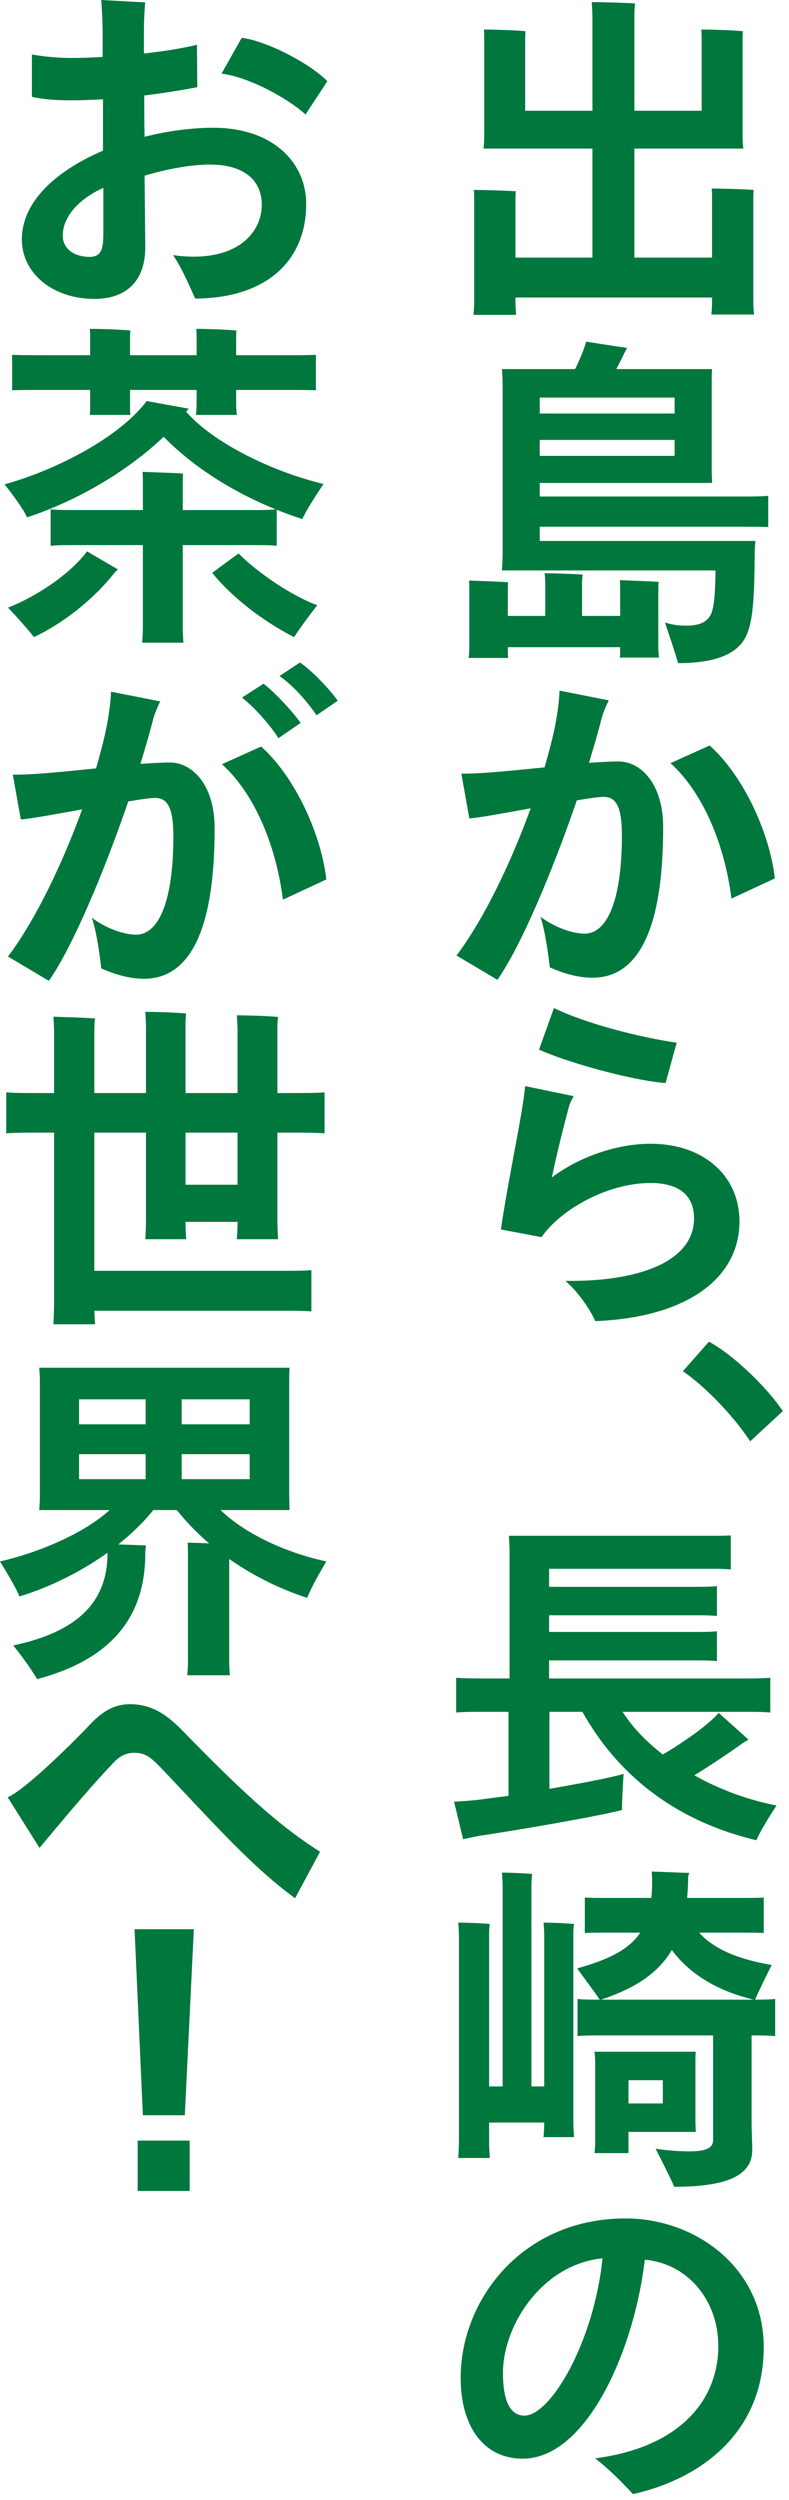
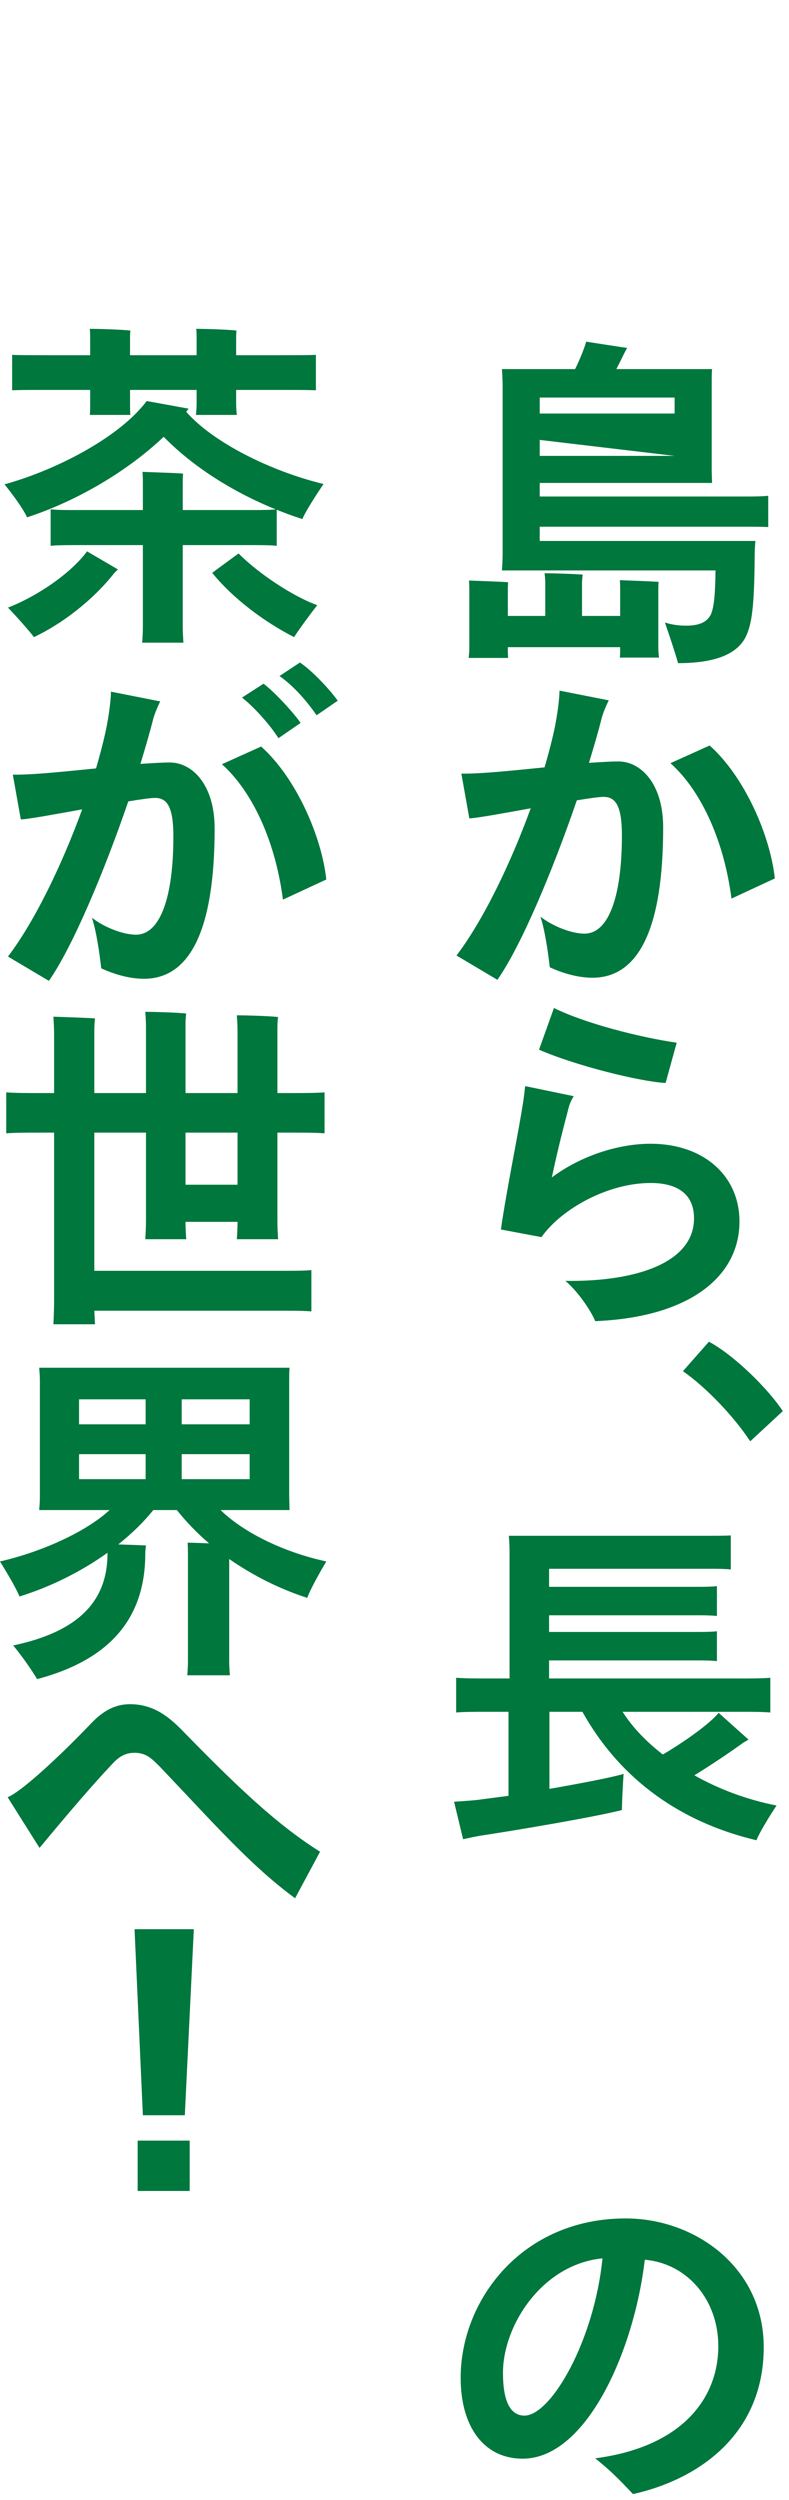
<svg xmlns="http://www.w3.org/2000/svg" width="91px" height="288px" viewBox="0 0 91 288" version="1.1">
  <title>title-episode02</title>
  <g id="Page-1" stroke="none" stroke-width="1" fill="none" fill-rule="evenodd">
    <g id="Group-70" fill="#00773D">
-       <path d="M82.126,34.715 L82.126,34.275 L59.45,34.275 L59.45,34.754 C59.45,35.275 59.49,35.834 59.53,36.275 L54.611,36.275 C54.651,35.834 54.691,35.275 54.691,34.754 L54.691,23.196 C54.691,22.797 54.691,22.277 54.651,21.877 C55.65,21.877 58.49,21.957 59.49,22.036 C59.45,22.437 59.45,22.876 59.45,23.196 L59.45,29.675 L68.329,29.675 L68.329,17.117 L55.771,17.117 C55.811,16.718 55.851,16.157 55.851,15.638 L55.851,4.72 C55.851,4.319 55.851,3.8 55.811,3.4 C56.811,3.4 59.65,3.48 60.61,3.6 C60.57,3.96 60.57,4.4 60.57,4.72 L60.57,12.758 L68.329,12.758 L68.329,2.2 C68.329,1.68 68.289,0.68 68.249,0.24 C69.288,0.24 72.248,0.32 73.248,0.401 C73.168,0.92 73.168,1.68 73.168,2.2 L73.168,12.758 L80.927,12.758 L80.927,4.72 C80.927,4.319 80.927,3.8 80.887,3.4 C81.887,3.4 84.726,3.48 85.686,3.6 C85.646,3.96 85.646,4.4 85.646,4.72 L85.646,15.638 C85.646,16.197 85.686,16.718 85.726,17.117 L73.168,17.117 L73.168,29.675 L82.126,29.675 L82.126,23.036 C82.126,22.637 82.126,22.116 82.086,21.717 C83.086,21.717 85.926,21.797 86.926,21.877 C86.886,22.277 86.886,22.717 86.886,23.036 L86.886,34.715 C86.886,35.275 86.926,35.834 86.966,36.235 L82.047,36.235 C82.086,35.834 82.126,35.275 82.126,34.715" id="Fill-19" />
-       <path d="M62.25,52.518 L77.807,52.518 L77.807,50.678 L62.25,50.678 L62.25,52.518 Z M62.25,47.638 L77.807,47.638 L77.807,45.798 L62.25,45.798 L62.25,47.638 Z M62.25,60.676 L62.25,62.316 L87.126,62.316 C87.086,62.716 87.046,63.396 87.046,63.675 C87.006,69.235 86.806,71.514 86.126,73.114 C85.246,75.194 82.807,76.394 78.207,76.394 C77.967,75.514 77.207,73.194 76.688,71.714 C77.447,71.955 78.247,72.075 79.127,72.075 C80.727,72.075 81.566,71.634 82.007,70.754 C82.326,69.955 82.486,68.754 82.526,65.715 L57.891,65.715 C57.931,65.196 57.971,64.476 57.971,63.755 L57.971,44.479 C57.971,43.759 57.931,43.08 57.891,42.519 L66.329,42.519 C66.889,41.4 67.409,40.08 67.608,39.36 C69.169,39.6 70.929,39.879 72.328,40.08 L72.008,40.679 C71.769,41.16 71.448,41.839 71.088,42.519 L82.126,42.519 C82.086,43 82.086,43.399 82.086,43.919 L82.086,54.277 L82.126,55.637 L62.25,55.637 L62.25,57.197 L85.646,57.197 C86.806,57.197 87.766,57.197 88.605,57.117 L88.605,60.716 C87.766,60.676 86.806,60.676 85.646,60.676 L62.25,60.676 Z M75.928,74.594 C75.928,74.994 75.968,75.434 76.008,75.753 L71.488,75.753 C71.528,75.434 71.528,74.994 71.528,74.594 L71.528,74.554 L58.57,74.554 L58.57,74.594 C58.57,75.034 58.57,75.474 58.61,75.794 L54.051,75.794 C54.091,75.474 54.131,75.034 54.131,74.594 L54.131,67.995 C54.131,67.715 54.131,67.275 54.091,66.876 C55.011,66.916 57.65,66.996 58.61,67.075 C58.57,67.395 58.57,67.795 58.57,67.995 L58.57,70.955 L62.89,70.955 L62.89,67.075 C62.89,66.876 62.85,66.355 62.81,66.036 C63.77,66.036 66.289,66.116 67.209,66.195 C67.169,66.475 67.129,66.876 67.129,67.115 L67.129,70.955 L71.528,70.955 L71.528,67.955 C71.528,67.675 71.528,67.235 71.488,66.836 C72.448,66.876 75.048,66.956 75.968,67.035 C75.928,67.355 75.928,67.755 75.928,67.955 L75.928,74.594 Z" id="Fill-20" />
+       <path d="M62.25,52.518 L77.807,52.518 L62.25,50.678 L62.25,52.518 Z M62.25,47.638 L77.807,47.638 L77.807,45.798 L62.25,45.798 L62.25,47.638 Z M62.25,60.676 L62.25,62.316 L87.126,62.316 C87.086,62.716 87.046,63.396 87.046,63.675 C87.006,69.235 86.806,71.514 86.126,73.114 C85.246,75.194 82.807,76.394 78.207,76.394 C77.967,75.514 77.207,73.194 76.688,71.714 C77.447,71.955 78.247,72.075 79.127,72.075 C80.727,72.075 81.566,71.634 82.007,70.754 C82.326,69.955 82.486,68.754 82.526,65.715 L57.891,65.715 C57.931,65.196 57.971,64.476 57.971,63.755 L57.971,44.479 C57.971,43.759 57.931,43.08 57.891,42.519 L66.329,42.519 C66.889,41.4 67.409,40.08 67.608,39.36 C69.169,39.6 70.929,39.879 72.328,40.08 L72.008,40.679 C71.769,41.16 71.448,41.839 71.088,42.519 L82.126,42.519 C82.086,43 82.086,43.399 82.086,43.919 L82.086,54.277 L82.126,55.637 L62.25,55.637 L62.25,57.197 L85.646,57.197 C86.806,57.197 87.766,57.197 88.605,57.117 L88.605,60.716 C87.766,60.676 86.806,60.676 85.646,60.676 L62.25,60.676 Z M75.928,74.594 C75.928,74.994 75.968,75.434 76.008,75.753 L71.488,75.753 C71.528,75.434 71.528,74.994 71.528,74.594 L71.528,74.554 L58.57,74.554 L58.57,74.594 C58.57,75.034 58.57,75.474 58.61,75.794 L54.051,75.794 C54.091,75.474 54.131,75.034 54.131,74.594 L54.131,67.995 C54.131,67.715 54.131,67.275 54.091,66.876 C55.011,66.916 57.65,66.996 58.61,67.075 C58.57,67.395 58.57,67.795 58.57,67.995 L58.57,70.955 L62.89,70.955 L62.89,67.075 C62.89,66.876 62.85,66.355 62.81,66.036 C63.77,66.036 66.289,66.116 67.209,66.195 C67.169,66.475 67.129,66.876 67.129,67.115 L67.129,70.955 L71.528,70.955 L71.528,67.955 C71.528,67.675 71.528,67.235 71.488,66.836 C72.448,66.876 75.048,66.956 75.968,67.035 C75.928,67.355 75.928,67.755 75.928,67.955 L75.928,74.594 Z" id="Fill-20" />
      <path d="M89.365,101.196 L84.366,103.515 C83.446,96.436 80.646,90.878 77.327,87.918 L81.846,85.879 C85.926,89.517 88.845,96.316 89.365,101.196 M76.487,95.317 C76.487,106.755 73.767,112.634 68.329,112.634 C66.529,112.634 64.729,112.034 63.409,111.434 C63.21,109.675 62.849,107.155 62.33,105.595 C63.689,106.675 65.888,107.554 67.409,107.554 C70.248,107.554 71.728,103.155 71.728,96.236 C71.728,92.837 71.008,91.798 69.608,91.798 C69.129,91.798 68.009,91.957 66.529,92.197 C63.729,100.356 60.09,108.995 57.37,112.874 L52.651,110.074 C55.81,105.915 58.97,99.276 61.21,93.117 C58.091,93.676 55.091,94.237 54.131,94.277 L53.211,89.118 C55.491,89.158 59.17,88.758 62.809,88.398 C63.329,86.598 63.769,84.919 64.05,83.478 C64.409,81.559 64.529,80.199 64.529,79.559 L70.208,80.679 C69.808,81.519 69.568,82.119 69.408,82.678 C69.009,84.279 68.488,86.038 67.928,87.878 C69.209,87.798 70.408,87.717 71.328,87.717 C73.847,87.717 76.487,90.198 76.487,95.317" id="Fill-21" />
      <path d="M76.768,124.759 C73.808,124.599 66.37,122.759 62.17,120.92 L63.89,116.12 C67.53,117.92 73.888,119.52 78.047,120.119 L76.768,124.759 Z M85.287,140.716 C85.287,147.115 79.448,151.754 68.649,152.195 C68.289,151.275 66.889,148.995 65.209,147.555 C73.688,147.675 80.047,145.316 80.047,140.357 C80.047,137.317 77.807,136.278 75.048,136.278 C70.089,136.278 64.73,139.277 62.45,142.516 L57.771,141.636 C58.451,136.917 59.851,130.198 60.331,126.998 C60.411,126.479 60.491,125.839 60.571,125.119 L66.169,126.279 C65.969,126.599 65.73,127.078 65.61,127.519 C65.129,129.359 64.33,132.358 63.65,135.637 C66.969,133.157 71.289,131.758 75.048,131.758 C81.087,131.758 85.287,135.398 85.287,140.716 L85.287,140.716 Z" id="Fill-22" />
      <path d="M86.525,166.039 C84.685,163.239 81.526,159.88 78.766,157.96 L81.766,154.56 C84.725,156.161 88.605,160 90.285,162.56 L86.525,166.039 Z" id="Fill-23" />
      <path d="M89.565,207.995 C88.765,209.195 87.605,211.075 87.245,211.995 C77.647,209.715 71.128,204.276 67.169,197.197 L63.369,197.197 L63.369,206.075 C66.808,205.475 70.208,204.836 71.927,204.355 C71.808,205.876 71.728,208.075 71.728,208.516 C68.408,209.355 59.37,210.875 55.371,211.474 C54.89,211.555 53.97,211.755 53.411,211.875 L52.371,207.556 C53.05,207.516 54.251,207.435 55.01,207.355 L58.65,206.876 L58.65,197.197 L56.371,197.197 C54.77,197.197 53.651,197.197 52.611,197.277 L52.611,193.277 C53.651,193.357 54.77,193.357 56.371,193.357 L58.77,193.357 L58.77,178.721 C58.77,178.08 58.73,177.44 58.69,176.921 L81.646,176.921 C82.646,176.921 83.486,176.921 84.286,176.881 L84.286,180.8 C83.526,180.72 82.646,180.72 81.646,180.72 L63.329,180.72 L63.329,182.8 L80.247,182.8 C81.167,182.8 81.966,182.8 82.686,182.72 L82.686,186.159 C81.966,186.079 81.167,186.079 80.247,186.079 L63.329,186.079 L63.329,187.999 L80.247,187.999 C81.167,187.999 81.966,187.999 82.686,187.919 L82.686,191.358 C81.966,191.278 81.167,191.278 80.247,191.278 L63.329,191.278 L63.329,193.357 L85.166,193.357 C86.685,193.357 87.885,193.357 88.845,193.277 L88.845,197.277 C87.885,197.197 86.685,197.197 85.166,197.197 L71.808,197.197 C72.927,198.957 74.527,200.637 76.447,202.116 C78.846,200.717 81.846,198.597 82.886,197.317 L86.325,200.396 C86.166,200.516 85.845,200.677 85.725,200.757 C84.406,201.717 82.166,203.236 80.086,204.516 C82.925,206.115 86.126,207.315 89.565,207.995" id="Fill-24" />
-       <path d="M72.488,242.316 L76.447,242.316 L76.447,239.636 L72.488,239.636 L72.488,242.316 Z M86.926,230.358 C82.566,229.318 79.487,227.318 77.487,224.639 C75.808,227.478 73.008,229.118 69.328,230.358 L86.686,230.358 L86.926,230.358 Z M72.488,248.035 L68.568,248.035 C68.608,247.675 68.648,247.195 68.648,246.755 L68.648,237.636 C68.648,237.157 68.608,236.756 68.568,236.357 L80.247,236.357 C80.207,236.756 80.207,237.077 80.207,237.476 L80.207,244.475 L80.247,245.595 L72.488,245.595 L72.488,248.035 Z M86.686,234.477 L86.686,244.675 C86.686,245.235 86.766,247.155 86.766,247.635 C86.766,250.314 84.486,251.915 77.768,251.915 C77.327,250.915 76.287,248.835 75.607,247.515 C75.647,247.555 77.607,247.835 79.447,247.835 C81.566,247.835 82.246,247.395 82.246,246.515 L82.246,244.675 L82.246,234.477 L69.288,234.477 C68.249,234.477 67.369,234.477 66.609,234.557 L66.609,230.278 C67.329,230.358 68.169,230.358 69.169,230.358 C68.648,229.558 67.369,227.878 66.569,226.758 C70.168,225.758 72.528,224.599 73.848,222.639 L69.929,222.639 C68.969,222.639 68.169,222.639 67.449,222.679 L67.449,218.6 C68.169,218.64 68.969,218.64 69.929,218.64 L75.128,218.64 C75.208,217.72 75.247,216.72 75.168,215.6 L79.487,215.76 L79.367,216.2 C79.367,217.08 79.327,217.879 79.247,218.64 L85.565,218.64 C86.525,218.64 87.365,218.64 88.085,218.6 L88.085,222.679 C87.365,222.639 86.525,222.639 85.565,222.639 L80.646,222.639 C82.366,224.599 85.366,225.758 89.005,226.359 C88.485,227.398 87.605,229.158 87.086,230.358 C87.966,230.358 88.726,230.358 89.405,230.278 L89.405,234.557 C88.605,234.477 87.726,234.477 86.686,234.477 L86.686,234.477 Z M66.129,222.96 L66.129,244.395 C66.129,244.996 66.169,245.675 66.209,246.195 L62.689,246.195 C62.729,245.715 62.77,245.036 62.77,244.515 L56.411,244.515 L56.411,246.595 C56.411,247.275 56.451,247.995 56.49,248.594 L52.852,248.594 C52.892,247.995 52.932,247.275 52.932,246.595 L52.932,223.039 C52.932,222.559 52.892,221.96 52.852,221.479 C53.611,221.479 55.73,221.559 56.49,221.639 C56.411,222.08 56.411,222.639 56.411,223.039 L56.411,240.356 L57.971,240.356 L57.971,217.24 C57.971,216.92 57.931,216.121 57.891,215.72 C58.65,215.72 60.65,215.8 61.37,215.88 C61.33,216.24 61.29,216.88 61.29,217.28 L61.29,240.356 L62.77,240.356 L62.77,222.96 C62.77,222.519 62.729,221.919 62.689,221.479 C63.449,221.479 65.489,221.559 66.209,221.639 C66.129,222.04 66.129,222.599 66.129,222.96 L66.129,222.96 Z" id="Fill-25" />
      <path d="M69.488,260.16 C62.529,260.84 58.01,267.879 58.01,273.357 C58.01,276.357 58.73,278.276 60.49,278.276 C63.529,278.276 68.528,269.719 69.488,260.16 M88.085,270.398 C88.085,280.196 80.886,285.556 73.008,287.315 C71.887,286.155 70.848,284.956 68.648,283.196 C78.766,281.876 82.846,276.197 82.846,270.278 C82.846,264.839 79.167,260.72 74.368,260.32 C73.128,270.878 67.608,283.236 60.29,283.236 C55.77,283.236 53.131,279.516 53.131,273.918 C53.131,264.959 60.21,255.56 72.168,255.56 C80.127,255.56 88.085,261.16 88.085,270.398" id="Fill-26" />
-       <path d="M35.234,13.197 C33.834,11.838 29.315,8.998 25.555,8.478 L27.875,4.359 C30.835,4.718 35.874,7.398 37.754,9.358 L35.234,13.197 Z M11.918,26.915 L11.918,21.636 C8.678,23.116 7.239,25.275 7.239,27.115 C7.239,28.875 8.838,29.594 10.318,29.594 C11.717,29.594 11.918,28.635 11.918,26.915 L11.918,26.915 Z M35.314,23.515 C35.314,29.875 30.915,34.354 22.516,34.394 C21.956,33.194 20.956,30.795 19.957,29.395 C27.195,30.394 30.195,26.875 30.195,23.595 C30.195,21.036 28.475,18.957 24.196,18.957 C22.116,18.957 19.356,19.436 16.676,20.236 L16.756,28.475 C16.756,32.514 14.437,34.434 10.878,34.434 C6.039,34.434 2.519,31.434 2.519,27.595 C2.519,23.116 6.638,19.596 11.878,17.357 L11.878,11.438 C10.518,11.517 9.238,11.557 8.079,11.557 C6.279,11.557 4.959,11.438 3.679,11.158 L3.679,6.279 C4.919,6.478 6.279,6.678 8.318,6.678 C9.358,6.678 10.558,6.638 11.838,6.558 L11.838,3.839 C11.838,2.559 11.757,1 11.677,0 L16.756,0.28 C16.716,0.439 16.597,2.159 16.597,3.439 L16.597,6.159 C18.877,5.919 21.076,5.558 22.715,5.159 L22.755,10.038 C21.156,10.358 18.957,10.718 16.637,10.998 C16.637,12.517 16.637,14.157 16.676,15.758 C19.356,15.077 22.116,14.718 24.635,14.718 C31.274,14.718 35.314,18.556 35.314,23.515 L35.314,23.515 Z" id="Fill-27" />
      <path d="M36.594,69.715 C35.834,70.675 34.594,72.355 33.914,73.395 C30.475,71.635 26.876,68.955 24.476,65.995 C25.316,65.356 26.436,64.556 27.516,63.756 C29.795,66.075 33.874,68.755 36.594,69.715 L36.594,69.715 Z M5.079,44.919 C3.56,44.919 2.36,44.919 1.4,44.959 L1.4,40.88 C2.36,40.92 3.56,40.92 5.079,40.92 L10.399,40.92 L10.399,39.04 C10.399,38.72 10.399,38.28 10.359,37.88 C11.319,37.88 14.038,37.96 15.037,38.08 C14.997,38.441 14.997,38.8 14.997,39.04 L14.997,40.92 L22.676,40.92 L22.676,39.04 C22.676,38.72 22.676,38.28 22.637,37.88 C23.596,37.88 26.316,37.96 27.276,38.08 C27.236,38.441 27.236,38.8 27.236,39.04 L27.236,40.92 L32.755,40.92 C34.235,40.92 35.435,40.92 36.434,40.88 L36.434,44.959 C35.435,44.919 34.235,44.919 32.755,44.919 L27.236,44.919 L27.236,46.519 C27.236,46.998 27.276,47.439 27.316,47.799 L22.597,47.799 C22.637,47.439 22.676,46.959 22.676,46.519 L22.676,44.919 L14.997,44.919 L14.997,46.519 C14.997,46.998 14.997,47.439 15.037,47.799 L10.359,47.799 C10.399,47.439 10.399,46.959 10.399,46.519 L10.399,44.919 L5.079,44.919 Z M10.038,63.516 L13.598,65.596 L13.198,65.995 C10.639,69.235 7.119,71.874 3.919,73.395 C3.4,72.714 1.92,71.034 0.92,69.995 C4.24,68.715 8.158,66.075 10.038,63.516 L10.038,63.516 Z M21.076,72.235 C21.076,72.834 21.116,73.474 21.156,74.034 L16.398,74.034 C16.438,73.474 16.478,72.834 16.478,72.235 L16.478,62.796 L8.799,62.796 C7.639,62.796 6.679,62.796 5.839,62.876 L5.839,58.677 C6.679,58.757 7.639,58.757 8.799,58.757 L16.478,58.757 L16.478,55.837 C16.478,55.438 16.478,54.837 16.438,54.358 C17.398,54.398 20.157,54.478 21.116,54.558 C21.076,54.957 21.076,55.518 21.076,55.837 L21.076,58.757 L28.995,58.757 C30.115,58.757 31.035,58.757 31.795,58.677 C26.955,56.717 22.317,53.837 18.877,50.319 C14.718,54.277 8.879,57.717 3.119,59.597 C2.68,58.597 1.36,56.837 0.52,55.797 C6.599,54.117 13.838,50.319 16.917,46.198 L21.757,47.078 C21.677,47.198 21.517,47.359 21.477,47.439 C24.556,50.958 31.195,54.277 37.314,55.757 C36.474,56.997 35.235,58.917 34.874,59.797 C33.874,59.477 32.875,59.116 31.915,58.717 L31.915,62.876 C31.115,62.796 30.156,62.796 28.995,62.796 L21.076,62.796 L21.076,72.235 Z" id="Fill-28" />
      <path d="M32.234,77.88 L34.593,76.32 C36.034,77.28 38.073,79.48 38.953,80.72 L36.513,82.4 C35.673,81.159 34.034,79.12 32.234,77.88 M27.915,80.359 L30.394,78.76 C31.755,79.8 33.834,82.079 34.673,83.279 L32.114,85.039 C31.234,83.639 29.474,81.6 27.915,80.359 M37.633,101.317 L32.634,103.636 C31.714,96.557 28.915,90.998 25.595,88.038 L30.115,85.999 C34.194,89.638 37.114,96.437 37.633,101.317 M24.755,95.438 C24.755,106.875 22.036,112.754 16.597,112.754 C14.797,112.754 12.998,112.154 11.677,111.555 C11.478,109.795 11.118,107.276 10.598,105.716 C11.958,106.795 14.157,107.675 15.677,107.675 C18.516,107.675 19.997,103.276 19.997,96.357 C19.997,92.957 19.276,91.918 17.877,91.918 C17.397,91.918 16.277,92.078 14.797,92.318 C11.998,100.477 8.358,109.115 5.638,112.994 L0.92,110.194 C4.079,106.035 7.239,99.397 9.478,93.237 C6.359,93.797 3.359,94.358 2.399,94.398 L1.479,89.238 C3.759,89.278 7.438,88.878 11.078,88.519 C11.597,86.719 12.038,85.039 12.318,83.599 C12.677,81.68 12.797,80.319 12.797,79.68 L18.476,80.8 C18.077,81.64 17.837,82.239 17.676,82.799 C17.277,84.399 16.756,86.158 16.197,87.998 C17.477,87.918 18.676,87.838 19.596,87.838 C22.116,87.838 24.755,90.318 24.755,95.438" id="Fill-29" />
      <path d="M21.397,136.477 L27.396,136.477 L27.396,130.478 L21.397,130.478 L21.397,136.477 Z M31.995,130.478 L31.995,140.596 C31.995,141.356 32.034,142.156 32.074,142.755 L27.315,142.755 C27.355,142.196 27.396,141.476 27.396,140.756 L21.396,140.756 C21.396,141.436 21.437,142.156 21.477,142.755 L16.757,142.755 C16.797,142.156 16.837,141.316 16.837,140.556 L16.837,130.478 L10.878,130.478 L10.878,146.395 L32.715,146.395 C33.994,146.395 35.074,146.395 35.914,146.315 L35.914,151.075 C35.074,150.995 33.994,150.995 32.715,150.995 L10.878,150.995 C10.918,151.554 10.918,152.074 10.958,152.554 L6.159,152.554 C6.199,151.754 6.239,150.754 6.239,149.794 L6.239,130.478 L4.72,130.478 C3.039,130.478 1.76,130.478 0.72,130.558 L0.72,125.838 C1.76,125.919 3.039,125.919 4.72,125.919 L6.239,125.919 L6.239,119.2 C6.239,118.56 6.199,117.64 6.159,117.12 C7.119,117.16 9.958,117.24 10.958,117.32 C10.878,117.919 10.878,118.64 10.878,119.2 L10.878,125.919 L16.837,125.919 L16.837,118.32 C16.837,117.76 16.797,117.04 16.757,116.56 C17.717,116.56 20.517,116.64 21.477,116.76 C21.396,117.24 21.396,117.84 21.396,118.32 L21.396,125.919 L27.396,125.919 L27.396,118.68 C27.396,118.16 27.355,117.44 27.315,116.961 C28.315,116.961 31.075,117.04 32.074,117.16 C31.995,117.64 31.995,118.24 31.995,118.68 L31.995,125.919 L33.435,125.919 C35.114,125.919 36.394,125.919 37.434,125.838 L37.434,130.558 C36.394,130.478 35.114,130.478 33.435,130.478 L31.995,130.478 Z" id="Fill-30" />
      <path d="M20.956,170.398 L28.795,170.398 L28.795,167.518 L20.956,167.518 L20.956,170.398 Z M20.956,164.079 L28.795,164.079 L28.795,161.2 L20.956,161.2 L20.956,164.079 Z M9.118,170.398 L16.797,170.398 L16.797,167.518 L9.118,167.518 L9.118,170.398 Z M9.118,164.079 L16.797,164.079 L16.797,161.2 L9.118,161.2 L9.118,164.079 Z M26.436,179.596 L26.436,191.434 C26.436,191.994 26.476,192.554 26.516,192.994 L21.597,192.994 C21.637,192.554 21.677,191.955 21.677,191.434 L21.677,179.077 C21.677,178.676 21.677,178.157 21.637,177.716 C22.156,177.716 23.156,177.756 24.116,177.796 C22.756,176.636 21.517,175.357 20.396,173.958 L17.677,173.958 C16.598,175.317 15.197,176.676 13.638,177.917 C14.838,177.957 16.117,177.997 16.837,178.037 C16.797,178.316 16.757,178.676 16.757,178.957 C16.757,186.675 12.398,191.274 4.279,193.434 C3.6,192.274 2.359,190.554 1.52,189.554 C8.919,187.995 12.398,184.555 12.398,178.957 L12.398,178.877 C9.438,180.996 5.879,182.795 2.239,183.916 C1.92,183.036 0.76,181.116 0,179.877 C4.56,178.836 9.759,176.597 12.638,173.958 L4.52,173.958 C4.56,173.517 4.6,172.958 4.6,172.357 L4.6,159.16 C4.6,158.56 4.56,158 4.52,157.56 L33.395,157.56 C33.354,158.08 33.354,158.56 33.354,159.16 L33.354,172.357 L33.395,173.958 L25.436,173.958 C28.155,176.597 32.795,178.836 37.634,179.877 C36.874,181.156 35.754,183.156 35.435,184.076 C32.234,183.036 29.195,181.516 26.436,179.596 L26.436,179.596 Z" id="Fill-31" />
      <path d="M34.034,218.676 C28.955,214.956 24.796,210.197 18.436,203.519 C17.477,202.559 16.837,201.919 15.517,201.919 C14.477,201.919 13.718,202.359 12.958,203.198 C10.758,205.518 8.079,208.638 4.559,212.877 L0.88,207.038 C2.639,206.319 7.358,201.839 10.558,198.48 C11.878,197.119 13.238,196.32 14.997,196.32 C17.757,196.32 19.516,197.839 20.917,199.239 C27.475,205.958 31.955,210.197 36.914,213.317 L34.034,218.676 Z" id="Fill-32" />
      <path d="M15.877,252.395 L21.876,252.395 L21.876,246.596 L15.877,246.596 L15.877,252.395 Z M15.518,222.241 L22.356,222.241 L21.316,243.676 L16.478,243.676 L15.518,222.241 Z" id="Fill-33" />
    </g>
  </g>
</svg>